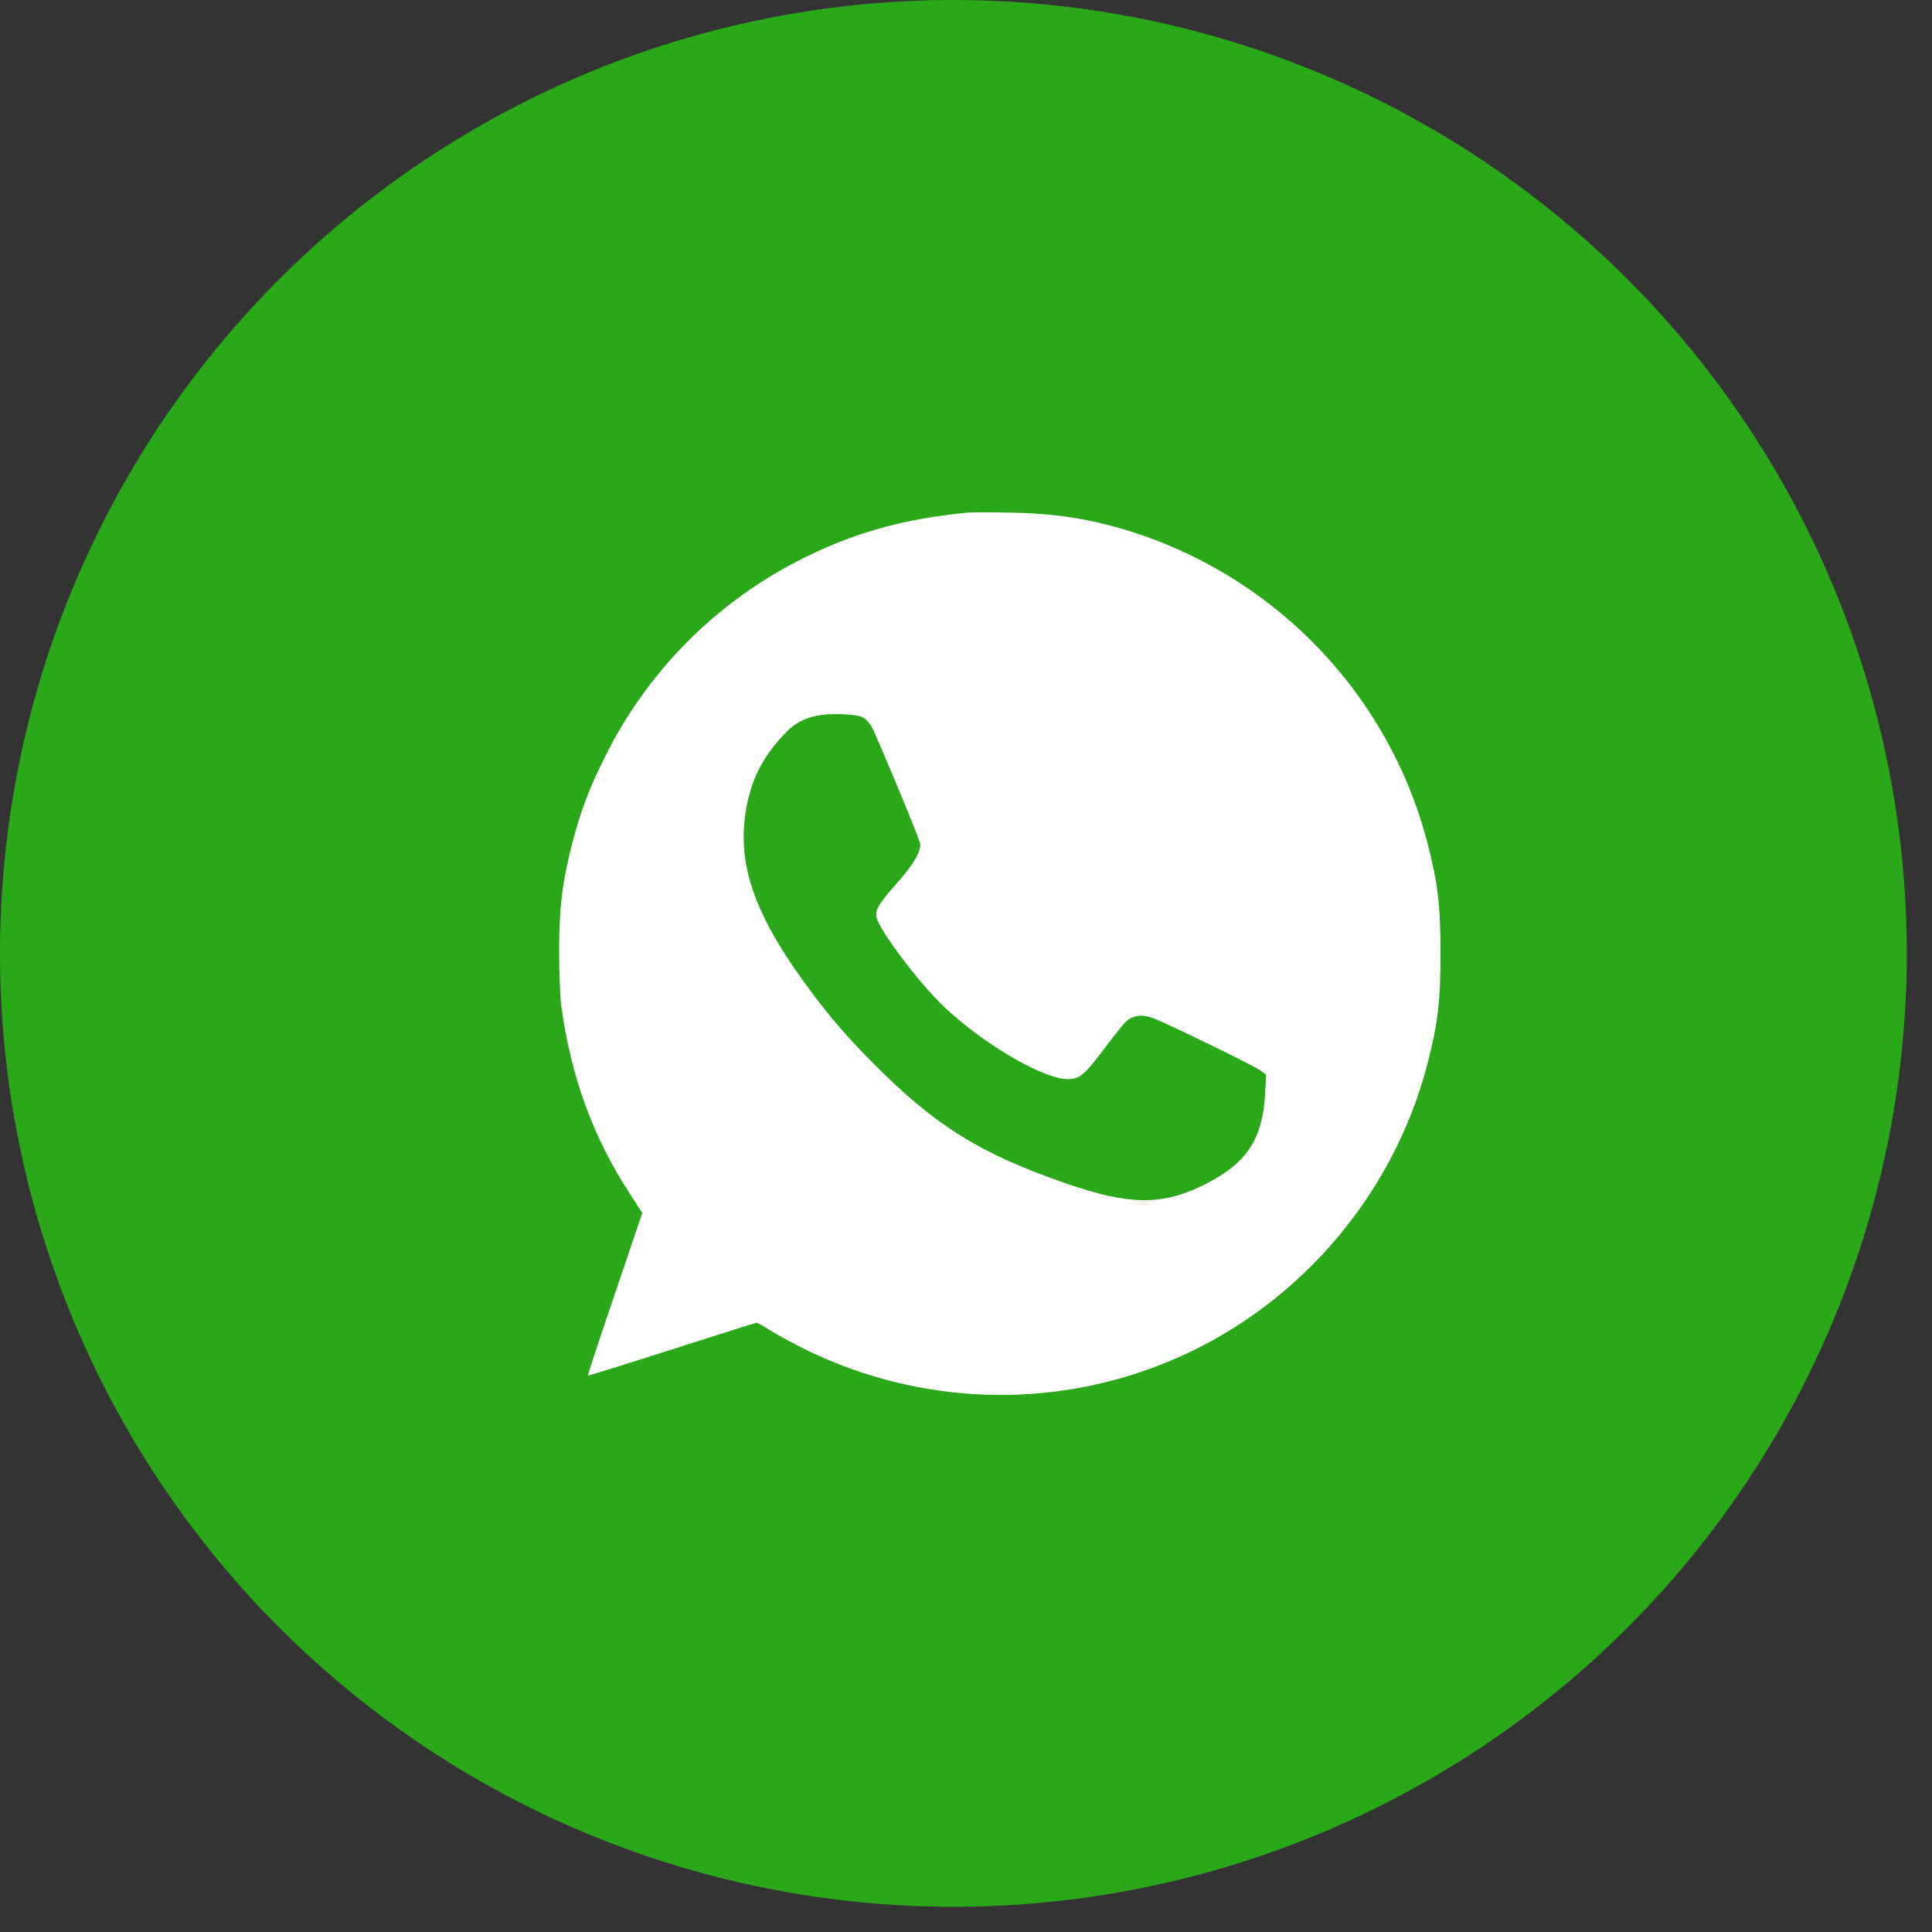
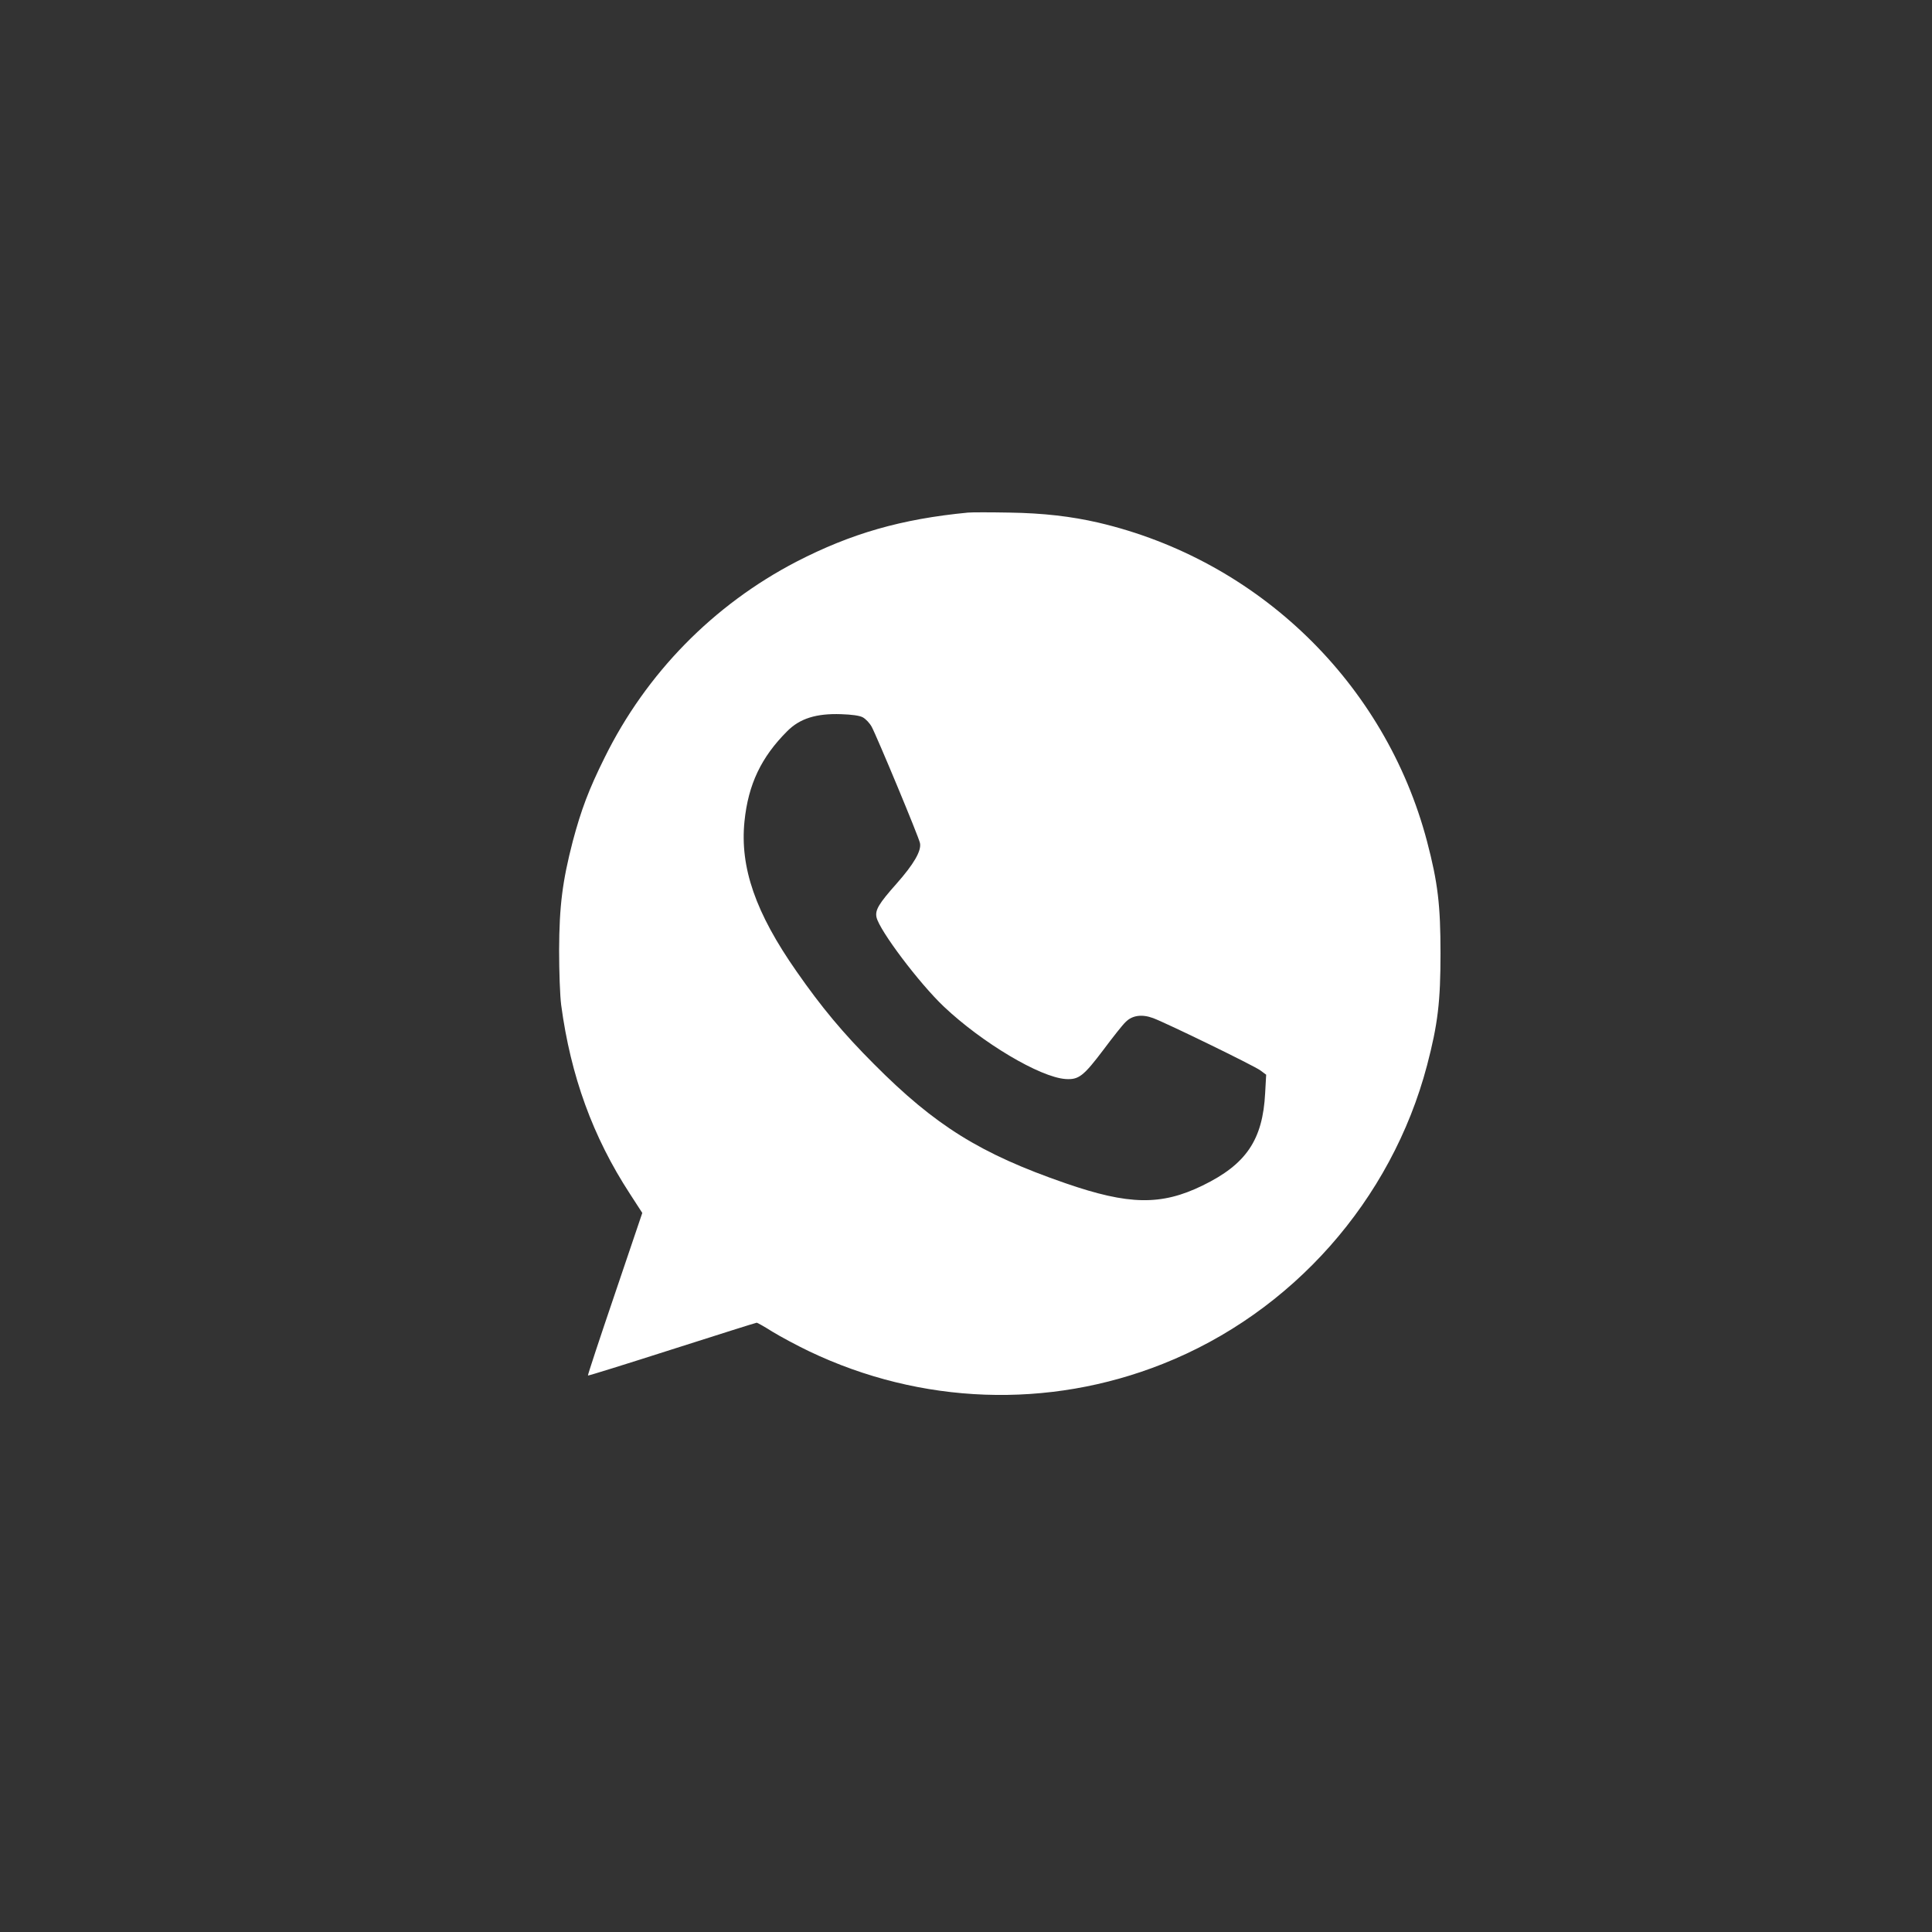
<svg xmlns="http://www.w3.org/2000/svg" width="38" height="38" viewBox="0 0 38 38" fill="none">
  <rect x="0" y="0" width="38" height="38" fill="#333333" stroke="none" />
-   <circle cx="18.752" cy="18.752" r="18.752" fill="#2AA81A" />
  <g clip-path="url(#clip0_220_1417)">
    <path d="M19.039 10.082C17.728 10.208 16.741 10.493 15.668 11.046C14.032 11.895 12.711 13.242 11.893 14.899C11.578 15.534 11.432 15.924 11.265 16.549C11.062 17.336 11.001 17.815 10.997 18.684C10.997 19.118 11.014 19.587 11.038 19.77C11.225 21.162 11.659 22.36 12.389 23.48L12.633 23.857L12.094 25.449C11.795 26.328 11.557 27.048 11.564 27.055C11.571 27.062 12.311 26.831 13.214 26.542C14.117 26.254 14.867 26.016 14.884 26.016C14.897 26.016 15.037 26.094 15.193 26.193C15.349 26.288 15.675 26.464 15.916 26.579C18.112 27.628 20.62 27.72 22.868 26.827C25.414 25.819 27.369 23.609 28.068 20.955C28.282 20.14 28.333 19.695 28.333 18.752C28.333 17.808 28.282 17.363 28.068 16.549C27.247 13.436 24.752 11.016 21.602 10.279C21.072 10.157 20.522 10.092 19.853 10.082C19.48 10.075 19.113 10.075 19.039 10.082ZM16.968 14.108C17.026 14.139 17.104 14.22 17.145 14.295C17.243 14.475 18.071 16.46 18.095 16.583C18.126 16.735 17.973 16.997 17.637 17.377C17.284 17.774 17.209 17.9 17.24 18.042C17.297 18.3 18.081 19.342 18.567 19.801C19.317 20.51 20.451 21.186 20.957 21.223C21.218 21.24 21.31 21.169 21.71 20.639C21.89 20.398 22.08 20.157 22.138 20.103C22.267 19.97 22.46 19.943 22.681 20.025C22.959 20.13 24.667 20.962 24.789 21.053L24.904 21.138L24.884 21.498C24.837 22.421 24.511 22.9 23.655 23.317C22.84 23.715 22.202 23.704 20.957 23.273C19.28 22.693 18.394 22.14 17.189 20.928C16.584 20.323 16.157 19.811 15.668 19.108C14.86 17.954 14.551 17.061 14.643 16.155C14.717 15.428 14.972 14.892 15.485 14.38C15.732 14.132 16.055 14.03 16.544 14.047C16.751 14.054 16.904 14.074 16.968 14.108Z" fill="white" />
  </g>
  <defs>
    <clipPath id="clip0_220_1417">
      <rect width="17.38" height="17.38" fill="white" transform="translate(10.977 10.062)" />
    </clipPath>
  </defs>
</svg>